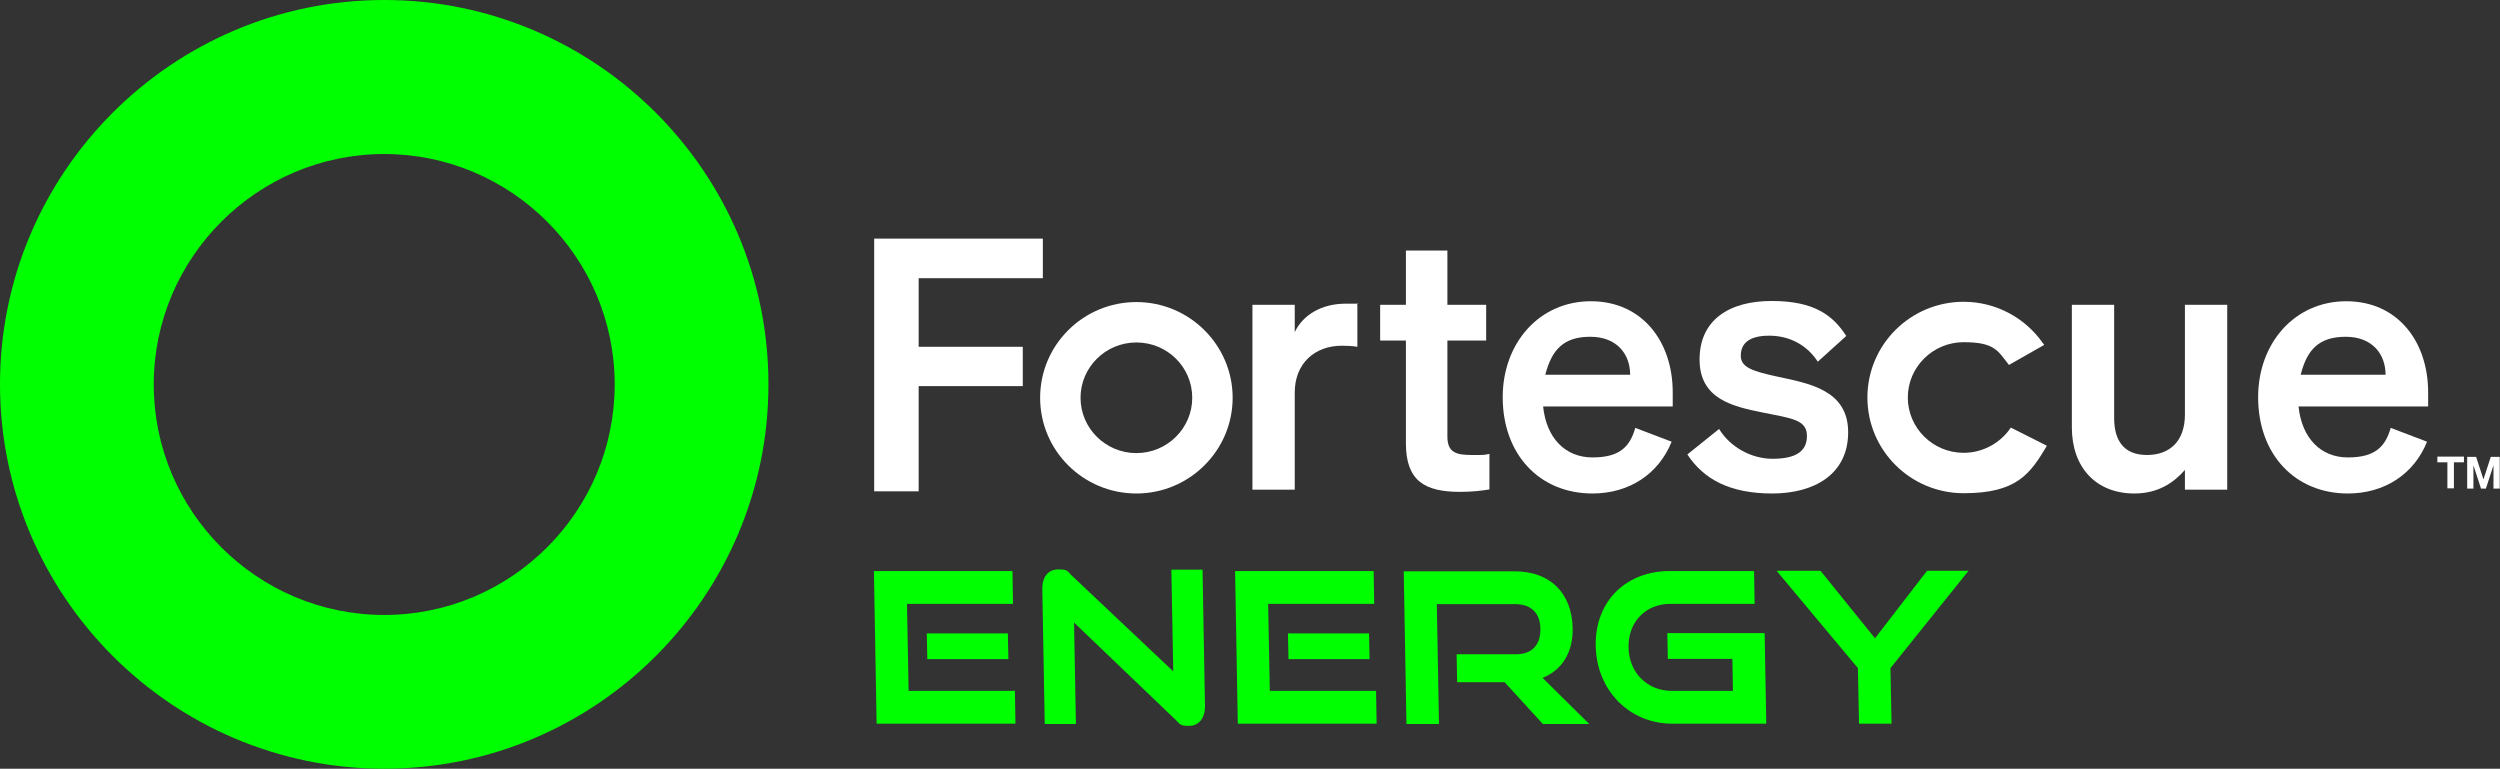
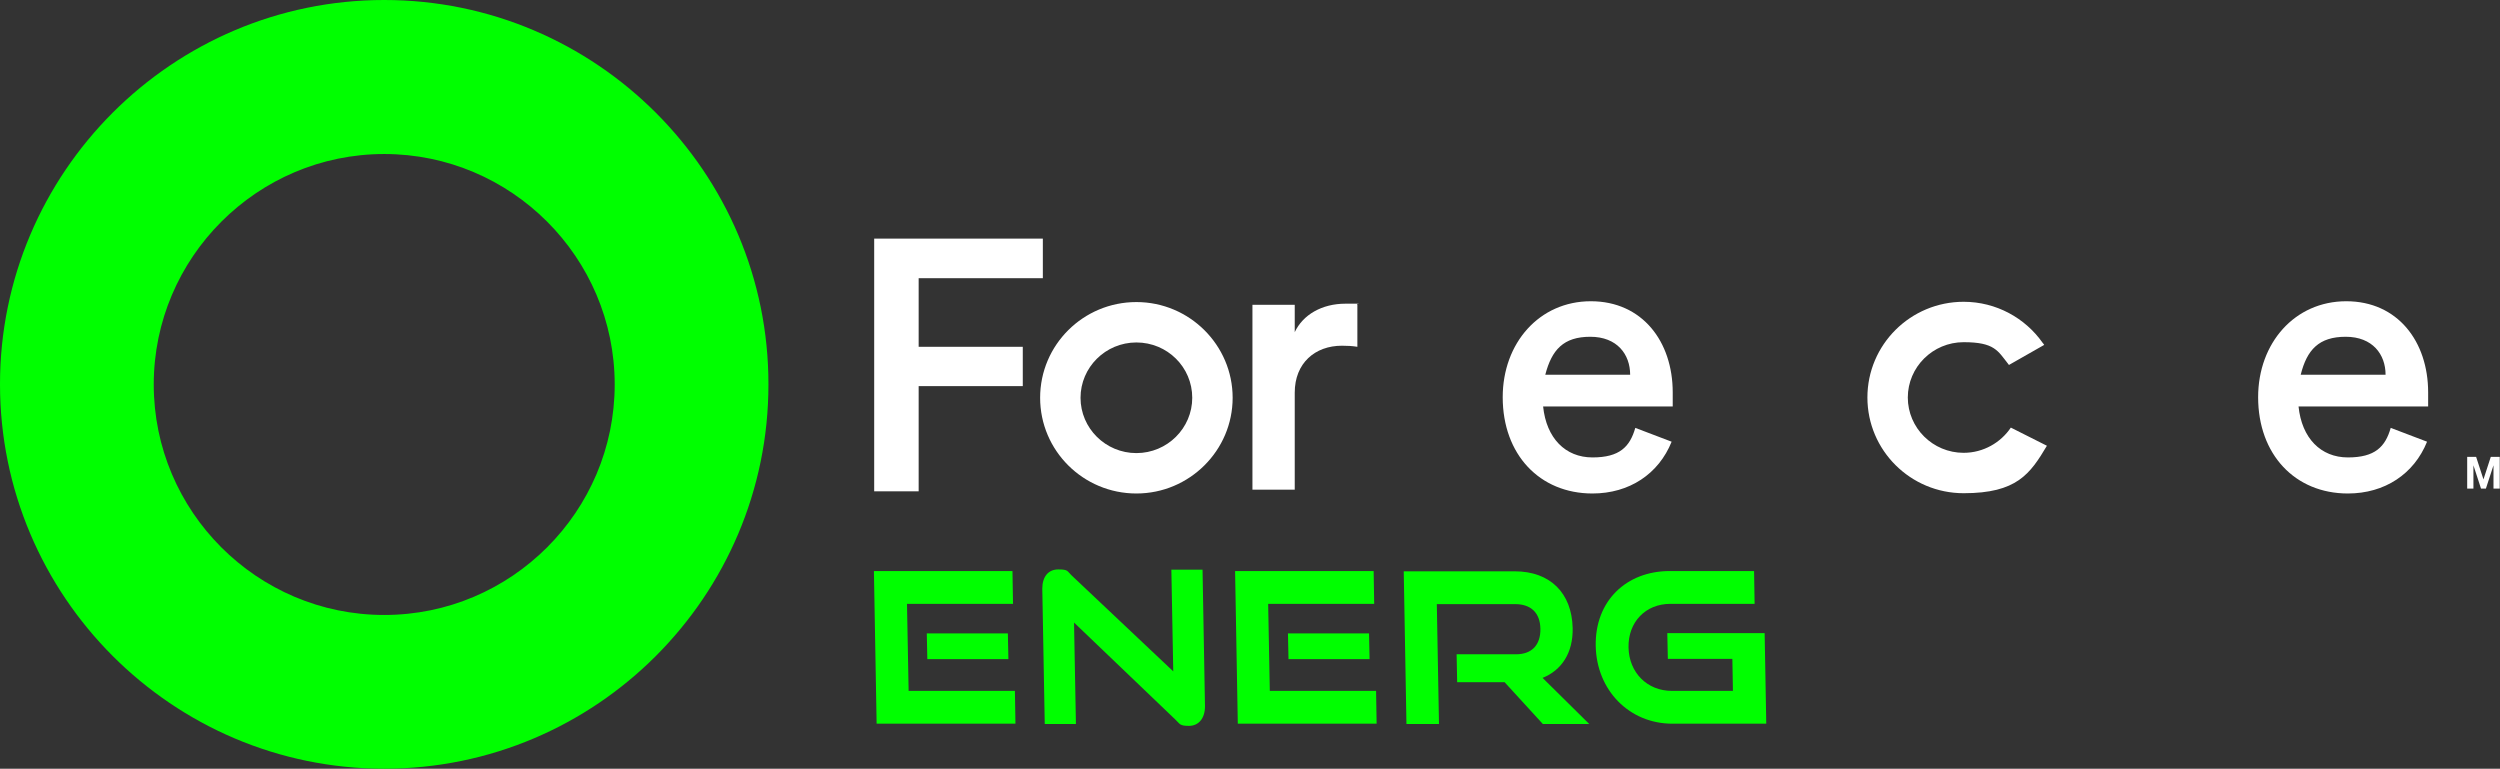
<svg xmlns="http://www.w3.org/2000/svg" id="Layer_1" data-name="Layer 1" version="1.1" viewBox="0 0 922 283.5">
  <rect x="0" y="0" width="922" height="283.5" fill="#333333" stroke="none" />
  <defs>
    <style>
      .cls-1 {
        fill: lime;
      }

      .cls-1, .cls-2 {
        stroke-width: 0px;
      }

      .cls-2 {
        fill: #fff;
      }
    </style>
  </defs>
  <g>
    <path class="cls-1" d="M323.3,266.9l-1-56.3h51.1l.2,12.1h-39.1l.6,32.1h39.2l.2,12.1h-51.2ZM342,243.1l-.2-9.5h29.9l.2,9.5h-29.9Z" />
    <path class="cls-1" d="M396.1,229.5l.7,37.5h-11.5l-.9-49.9c0-4.4,2.2-7.1,5.9-7.1s3.2.6,4.9,2.2l37.5,35.4-.7-37.5h11.5l.9,50.4c0,4.5-2.4,7.2-5.9,7.2s-3.3-.7-5-2.3l-37.5-35.9Z" />
    <path class="cls-1" d="M456.5,266.9l-1-56.3h51.1l.2,12.1h-39.1l.6,32.1h39.2l.2,12.1h-51.2ZM475.2,243.1l-.2-9.5h29.9l.2,9.5h-29.9Z" />
    <path class="cls-1" d="M568.9,266.9l-14-15.3h-17.5l-.2-10.3h21.9c5.9,0,9.1-3.5,9-9.4-.1-6-3.6-9.1-9.3-9.1h-28.9l.8,44.2h-12l-1-56.3h40.9c13.2,0,21.1,8.1,21.4,20.9.2,9.2-4.1,15.6-11.1,18.4l17.2,17h-17.1Z" />
    <path class="cls-1" d="M616.8,266.9c-16,0-28-12.4-28.3-28.7-.3-16.6,11.3-27.6,27.3-27.6h31.1l.2,12.1h-31.1c-9.1,0-15.6,6.7-15.4,16.1.2,9.3,6.9,16,16,16h22.5l-.2-11.8h-23.8l-.2-9.5h35.9l.6,33.4h-34.6Z" />
-     <path class="cls-1" d="M685.6,266.9l-.4-20.5-30-35.9h16.2l20.1,24.9,19.2-24.9h15.3l-28.8,35.9.4,20.5h-12.1Z" />
  </g>
  <path class="cls-1" d="M141.7,0C63.6,0,0,63.6,0,141.7s63.5,141.8,141.7,141.8,141.7-63.6,141.7-141.7C283.5,63.6,219.8,0,141.7,0ZM141.7,226.8c-46.9,0-85-38.2-85-85s38.2-85,85-85,85,38.1,85,85c0,46.8-38.1,85-85,85Z" />
  <g>
    <polygon class="cls-2" points="322.4 181.2 322.4 88 384.6 88 384.6 102.6 338.8 102.6 338.8 127.9 377.2 127.9 377.2 142.4 338.8 142.4 338.8 181.2 322.4 181.2" />
    <path class="cls-2" d="M500.6,127.9c-1.9-.3-3.5-.4-5.7-.4-9.9,0-17.4,6.4-17.4,17.3v35.8h-15.6v-68.2h15.6v10.1c3-6.4,10-10.5,18.7-10.5s3.2,0,4.4.3v15.6Z" />
-     <path class="cls-2" d="M518.5,125.6h-9.5v-13.2h9.5v-20h15.3v20h14.3v13.2h-14.3v35.4c0,6.1,3.5,6.8,9.1,6.8s4,0,6.4-.4v13.1c-2.9.5-6.7.9-10.8.9-13,0-20-4-20-17.9v-37.9Z" />
    <path class="cls-2" d="M569.9,138.2h31.3c0-7.5-4.8-14-14.7-14s-14.2,4.8-16.6,14M554.2,146.5c0-20,13.5-35.4,32.5-35.4s30.2,14.9,30.2,33.6v5.2h-47.8c1.2,11.7,8.2,18.8,18.2,18.8s13.8-3.9,15.8-10.9l13.4,5.1c-4.8,11.9-15.6,19.1-29.2,19.1-19.5,0-33.1-14.4-33.1-35.5" />
-     <path class="cls-2" d="M634,158.2c4,6.6,11.8,11,19.7,11s12.7-2.3,12.7-8.4-5.7-6.5-16.5-8.7c-10.8-2.2-23.1-4.9-23.1-19.5s10.9-21.6,26.6-21.6,22.6,5.3,27.5,12.9l-10.5,9.5c-3.9-6.1-10.4-9.6-17.9-9.6s-10.5,2.9-10.5,7.4,4.9,5.8,13.5,7.7c11.6,2.5,26.1,4.9,26.1,20.5s-12.6,22.6-28,22.6-25.2-5.1-31.3-14.4l11.7-9.4Z" />
-     <path class="cls-2" d="M821.4,180.6h-15.6v-7.3c-3.9,4.5-9.7,8.7-18.6,8.7-14.3,0-23.1-9.7-23.1-24.4v-45.2h15.6v41.8c0,8.3,3.6,13.6,12.1,13.6s14-5.2,14-14.9v-40.5h15.6v68.2Z" />
    <path class="cls-2" d="M848.5,138.2h31.3c0-7.5-4.8-14-14.7-14s-14.3,4.8-16.6,14M832.8,146.5c0-20,13.5-35.4,32.5-35.4s30.2,14.9,30.2,33.6v5.2h-47.8c1.2,11.7,8.2,18.8,18.2,18.8s13.8-3.9,15.8-10.9l13.4,5.1c-4.8,11.9-15.6,19.1-29.2,19.1-19.5,0-33.1-14.4-33.1-35.5" />
    <path class="cls-2" d="M419.1,126.3c-11.4,0-20.6,9.2-20.6,20.4s9.2,20.4,20.6,20.4,20.6-9.2,20.6-20.4c0-11.3-9.2-20.4-20.6-20.4M419.1,182c-19.6,0-35.5-15.8-35.5-35.3s15.9-35.3,35.5-35.3,35.5,15.9,35.5,35.3-15.9,35.3-35.5,35.3" />
    <path class="cls-2" d="M724.2,167c-11.4,0-20.6-9.2-20.6-20.4s9.2-20.4,20.6-20.4,12.6,3.2,16.4,8c0,0,.2.3.3.4l13-7.4c-.2-.3-.4-.6-.6-.8-6.4-9.1-17.1-15.1-29.1-15.1-19.6,0-35.5,15.8-35.5,35.3s15.9,35.3,35.5,35.3,24.5-7.1,30.7-17.5l-13.3-6.7c-3.7,5.5-10.1,9.3-17.4,9.3" />
  </g>
  <g>
-     <path class="cls-2" d="M905,170.5v9.6h-2.4v-9.6h-3.7v-2.1h9.8v2.1h-3.7Z" />
    <path class="cls-2" d="M915,180.2l-2.8-8.6v8.6h-2.3v-11.7h3.3l2.7,8.3,2.7-8.3h3.3v11.7h-2.3v-8.6l-2.8,8.6h-1.8Z" />
  </g>
</svg>